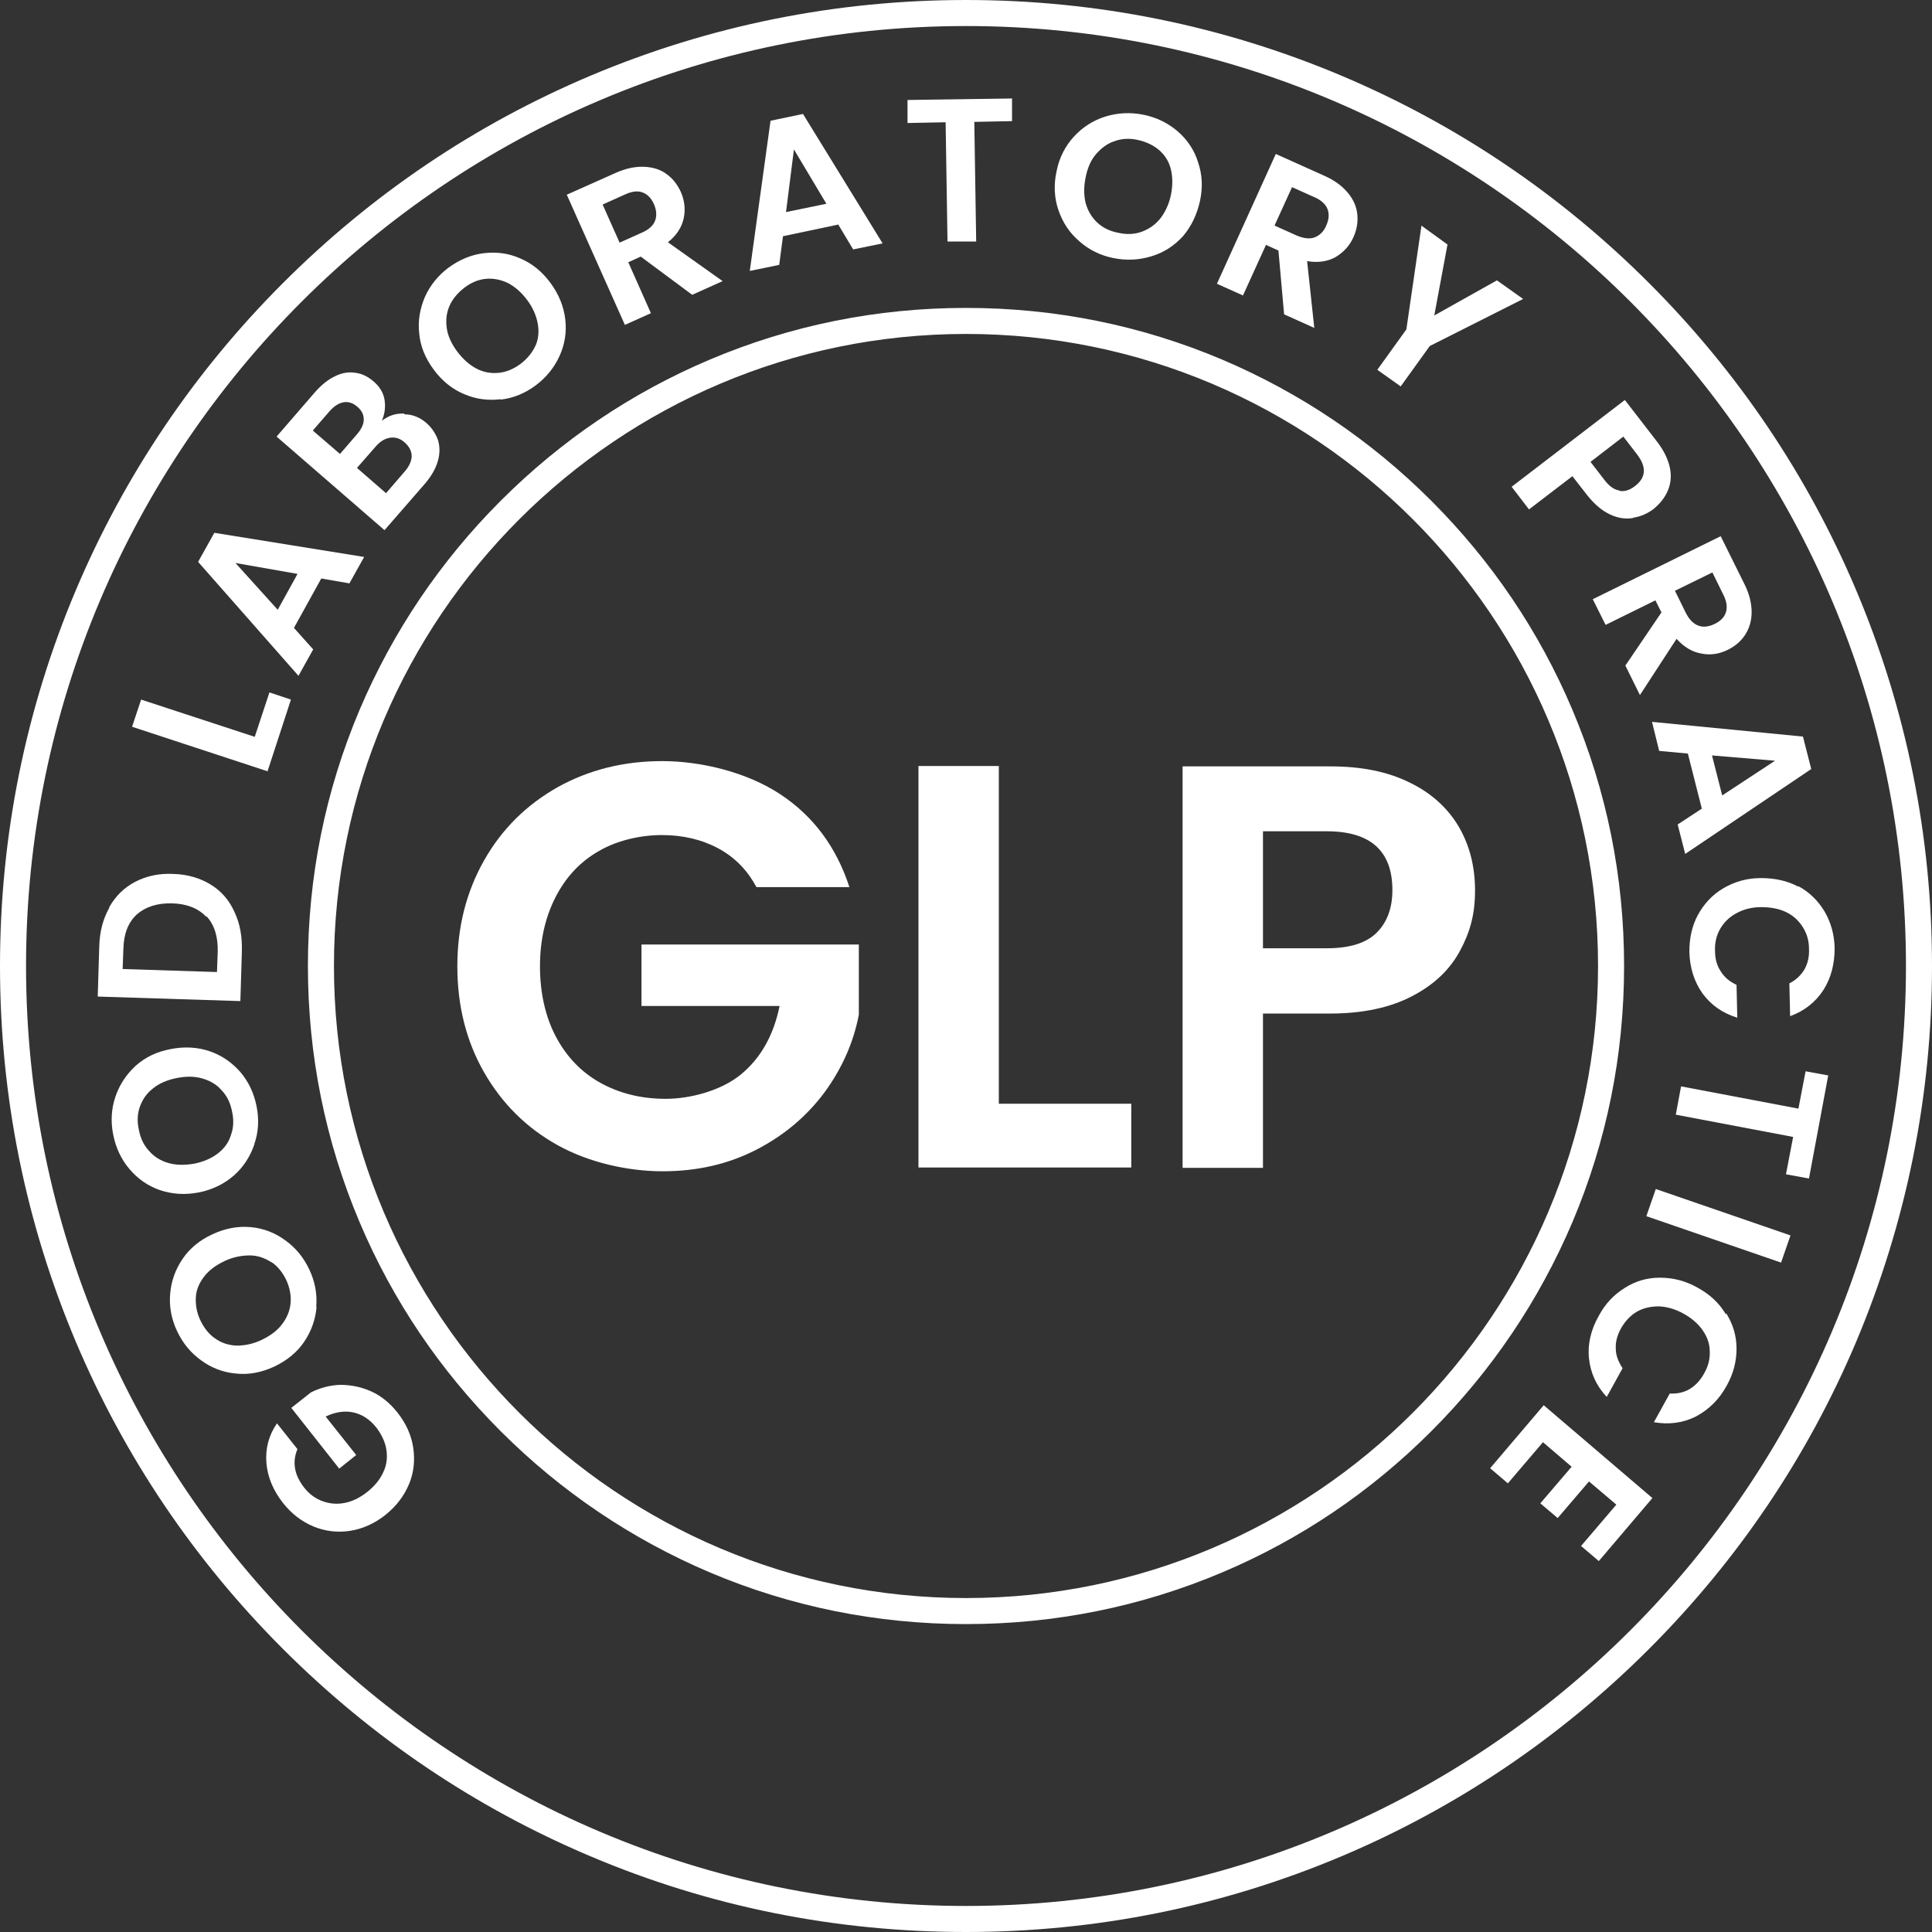
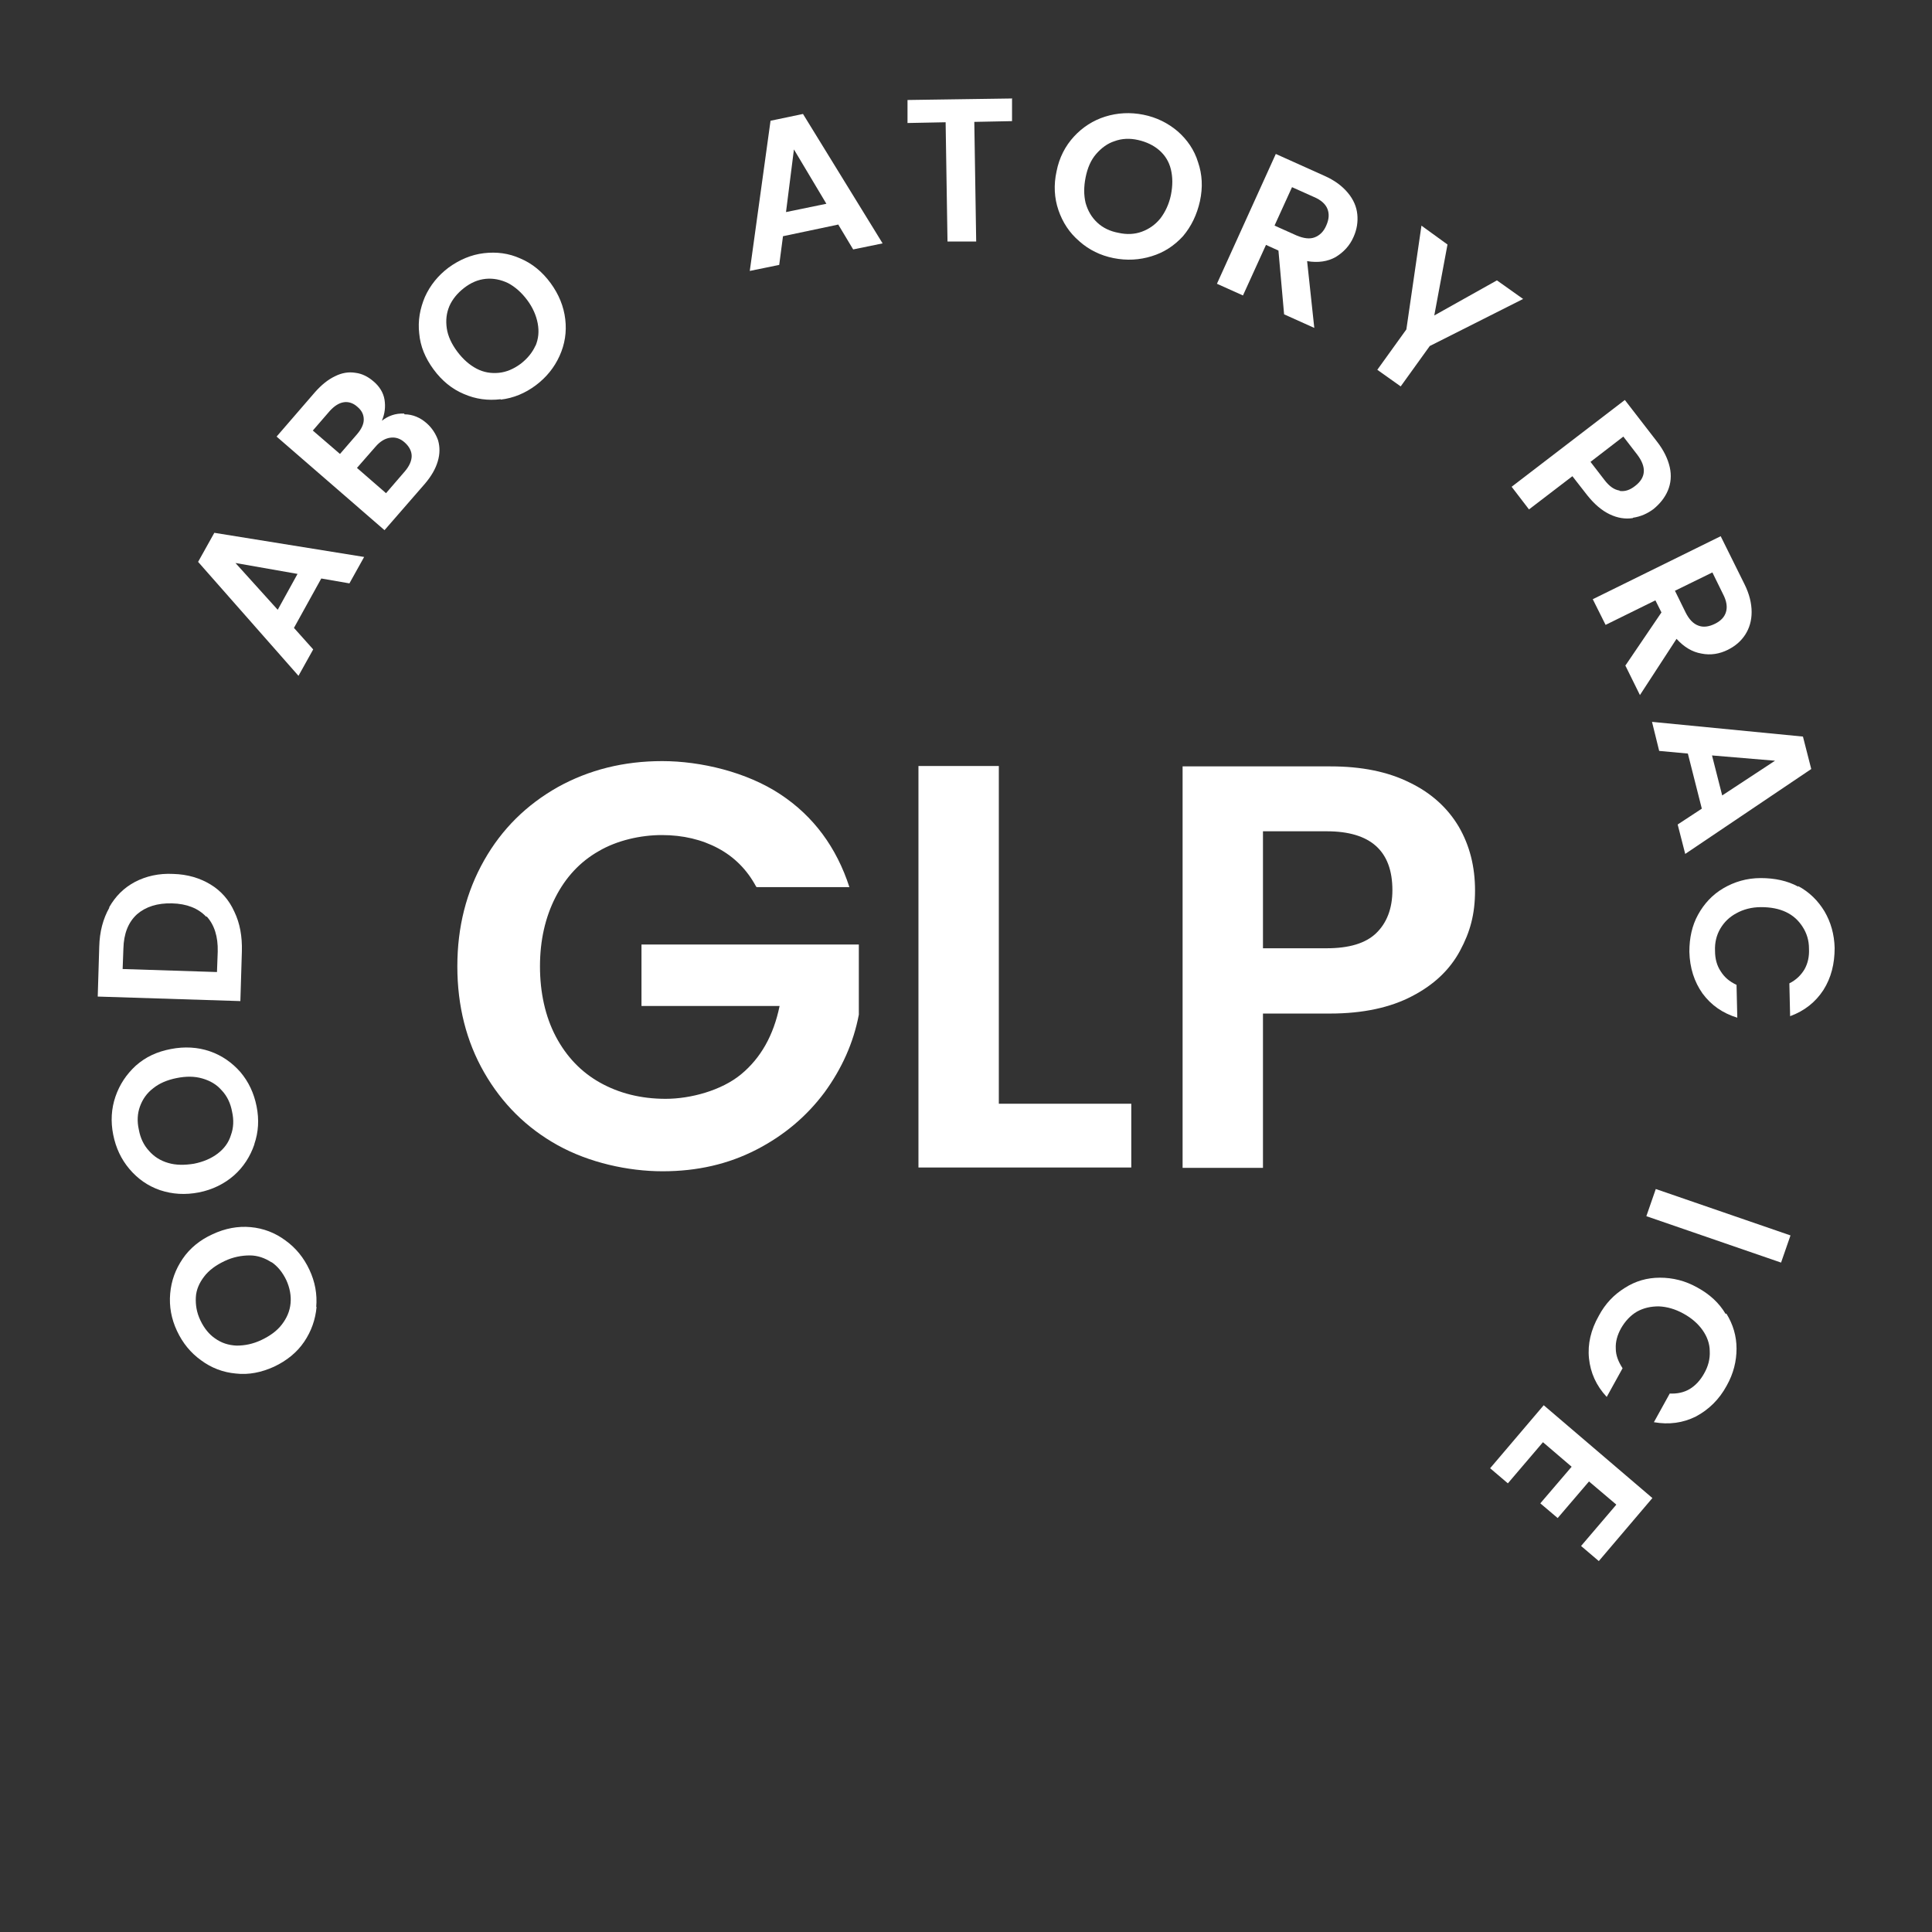
<svg xmlns="http://www.w3.org/2000/svg" id="ICONES" viewBox="0 0 512 512">
  <rect x="0" y="0" width="512" height="512" fill="#333333" stroke="none" />
  <defs>
    <style>      .st0 {        fill: #fff;      }    </style>
  </defs>
  <g>
-     <path class="st0" d="M491.9,156.4c-12.9-30.5-31.4-57.9-54.9-81.4-23.5-23.5-50.9-42-81.4-54.9C324.1,6.8,290.6,0,256,0c-34.6,0-68.1,6.8-99.6,20.1-30.5,12.9-57.9,31.4-81.4,54.9-23.5,23.5-42,50.9-54.9,81.4C6.8,187.9,0,221.4,0,256s6.8,68.1,20.1,99.6c12.9,30.5,31.4,57.9,54.9,81.4,23.5,23.5,50.9,42,81.4,54.9,31.6,13.4,65.1,20.1,99.6,20.1,34.6,0,68.1-6.8,99.6-20.1,30.5-12.9,57.9-31.4,81.4-54.9,23.5-23.5,42-50.9,54.9-81.4,13.3-31.6,20.1-65.1,20.1-99.6,0-34.6-6.8-68.1-20.1-99.6ZM256,505.1c-137.3,0-249.1-111.7-249.1-249.1,0-137.3,111.7-249.1,249.1-249.1,137.3,0,249.1,111.7,249.1,249.1,0,137.3-111.7,249.1-249.1,249.1h0ZM379.3,132.7c-16-16-34.7-28.6-55.4-37.4-21.5-9.1-44.3-13.7-67.9-13.7-23.6,0-46.4,4.6-67.9,13.7-20.8,8.8-39.4,21.4-55.4,37.4-16,16-28.6,34.7-37.4,55.4-9.1,21.5-13.7,44.3-13.7,67.9,0,23.6,4.6,46.4,13.7,67.9,8.8,20.8,21.4,39.4,37.4,55.4,16,16,34.7,28.6,55.4,37.4,21.5,9.1,44.3,13.7,67.9,13.7,23.6,0,46.4-4.6,67.9-13.7,20.8-8.8,39.4-21.4,55.4-37.4,16-16,28.6-34.7,37.4-55.4,9.1-21.5,13.7-44.3,13.7-67.9,0-23.6-4.6-46.4-13.7-67.9-8.8-20.8-21.4-39.4-37.4-55.4ZM256,423.5c-92.4,0-167.5-75.1-167.5-167.5,0-92.4,75.2-167.5,167.5-167.5,92.4,0,167.5,75.1,167.5,167.5,0,92.4-75.1,167.5-167.5,167.5h0Z" />
    <g>
-       <path class="st0" d="M78.8,384.1c-.7,1.7-.9,3.3-.6,5.1.3,1.7,1.1,3.3,2.3,4.9,1.4,1.8,3,3,4.9,3.7,1.9.7,3.8.9,5.9.5,2.1-.4,4.1-1.4,6-2.9,2-1.6,3.4-3.3,4.3-5.3.9-1.9,1.1-3.9.8-5.9-.3-2-1.2-3.9-2.6-5.8-1.8-2.3-3.9-3.6-6.2-4.1-2.3-.5-4.8-.1-7.3,1.1l8.1,10.2-4.5,3.6-12.7-16.1,5.2-4.1c2.4-1.2,5-1.9,7.7-2,2.8,0,5.5.5,8.2,1.7,2.7,1.2,5,3.1,7,5.6,2.3,2.9,3.7,6,4.2,9.3.5,3.3.2,6.6-1.1,9.7-1.3,3.1-3.3,5.8-6.3,8.2-2.9,2.3-6.1,3.7-9.4,4.2-3.3.5-6.6.1-9.7-1.2-3.1-1.3-5.8-3.4-8-6.2-2.6-3.3-4.1-6.9-4.4-10.6-.3-3.8.6-7.3,2.8-10.5l5.4,6.8Z" />
      <path class="st0" d="M83.9,346.3c-.3,3.4-1.4,6.5-3.3,9.3-1.9,2.8-4.6,5-8,6.6-3.3,1.5-6.7,2.2-10.1,1.8-3.4-.3-6.5-1.5-9.2-3.5-2.8-2-4.9-4.6-6.4-7.8-1.5-3.2-2.1-6.5-1.8-9.9.3-3.4,1.4-6.4,3.3-9.2,1.9-2.8,4.6-5,7.9-6.5,3.4-1.6,6.8-2.2,10.1-1.9,3.4.3,6.5,1.5,9.2,3.5,2.8,2,4.9,4.6,6.4,7.8,1.5,3.2,2.1,6.5,1.8,9.9ZM71.9,334.5c-1.7-1.1-3.6-1.8-5.7-1.8-2.1,0-4.4.4-6.7,1.5-2.3,1.1-4.1,2.4-5.4,4.1-1.3,1.7-2.1,3.5-2.2,5.5s.2,4,1.2,6.1c1,2.1,2.3,3.7,3.9,4.8,1.7,1.2,3.5,1.8,5.7,1.9,2.1,0,4.3-.4,6.6-1.5,2.3-1.1,4.1-2.4,5.4-4.1,1.3-1.7,2.1-3.5,2.3-5.6.2-2-.2-4.1-1.1-6.1-1-2.1-2.3-3.7-3.9-4.8Z" />
      <path class="st0" d="M67.4,303.3c-1.1,3.2-2.9,6-5.4,8.2s-5.7,3.8-9.3,4.5c-3.6.7-7,.5-10.3-.6-3.2-1.1-5.9-3-8.1-5.6-2.2-2.6-3.6-5.6-4.3-9.1-.7-3.5-.5-6.9.6-10.1,1.1-3.2,2.9-5.9,5.4-8.2,2.6-2.3,5.6-3.7,9.3-4.4,3.6-.7,7.1-.5,10.3.6,3.2,1.1,5.9,3,8.1,5.5,2.2,2.6,3.6,5.6,4.3,9.1.7,3.5.5,6.8-.6,10ZM58.7,288.9c-1.3-1.5-3-2.5-5.1-3.1-2.1-.6-4.3-.6-6.8-.1-2.5.5-4.6,1.4-6.2,2.7-1.7,1.3-2.8,2.9-3.5,4.8-.7,1.9-.8,4-.3,6.2.4,2.2,1.3,4.1,2.7,5.6,1.3,1.5,3,2.6,5.1,3.2,2,.6,4.3.6,6.8.2,2.5-.5,4.6-1.4,6.3-2.7,1.7-1.3,2.9-2.9,3.5-4.9.7-1.9.8-4,.3-6.2-.4-2.2-1.3-4.1-2.7-5.6Z" />
      <path class="st0" d="M28.9,240.5c1.7-3,3.9-5.2,6.9-6.8,2.9-1.5,6.3-2.3,10.1-2.1,3.8.1,7.1,1.1,9.9,2.8s4.9,4.1,6.3,7.2c1.5,3.1,2.1,6.6,2,10.5l-.4,13.2-37.8-1.2.4-13.2c.1-4,1-7.4,2.7-10.4ZM54.6,242.9c-2.1-2.2-5.1-3.4-9-3.5-3.9-.1-7,.9-9.3,2.9-2.3,2.1-3.5,5.1-3.6,9.1l-.2,5.4,25,.8.2-5.4c.1-4-.9-7.1-2.9-9.3Z" />
-       <path class="st0" d="M67.5,195.3l3.9-11.8,5.7,1.9-6.2,19-35.9-11.8,2.4-7.2,30.2,9.9Z" />
      <path class="st0" d="M85.2,153.2l-7.3,13.2,5.1,5.7-3.9,7-26.6-30.2,4.3-7.7,39.7,6.4-3.9,7-7.5-1.3ZM78.9,152.1l-16.5-2.9,11.2,12.4,5.3-9.6Z" />
      <path class="st0" d="M107.2,109.8c2.2,0,4.2.9,5.8,2.3,1.5,1.3,2.5,2.9,3.1,4.6.5,1.8.5,3.6-.1,5.6-.6,2-1.7,3.9-3.4,5.9l-10.7,12.3-28.6-24.8,10.2-11.8c1.7-1.9,3.4-3.3,5.3-4.2,1.8-.9,3.6-1.2,5.4-.9,1.7.2,3.3,1,4.7,2.2,1.7,1.4,2.7,3.1,3,4.9.3,1.9.1,3.7-.7,5.6,1.7-1.3,3.6-2,5.9-1.9ZM90.1,120.3l4.5-5.2c1.2-1.4,1.8-2.7,1.8-3.9,0-1.3-.5-2.4-1.7-3.4-1.1-1-2.4-1.4-3.6-1.2-1.3.2-2.5,1-3.7,2.3l-4.5,5.2,7.2,6.2ZM109.1,120.9c0-1.3-.6-2.5-1.8-3.6-1.2-1.1-2.5-1.5-3.9-1.3-1.4.2-2.7,1-3.9,2.4l-4.9,5.6,7.7,6.7,5-5.8c1.2-1.4,1.8-2.8,1.8-4.1Z" />
      <path class="st0" d="M132.7,105.8c-3.4.4-6.6,0-9.8-1.4-3.1-1.3-5.8-3.5-8-6.5-2.2-3-3.5-6.1-3.8-9.5-.4-3.4.2-6.6,1.5-9.7,1.4-3.1,3.5-5.7,6.3-7.8,2.9-2.1,6-3.4,9.3-3.8,3.4-.4,6.6,0,9.7,1.4,3.1,1.3,5.8,3.5,8,6.5,2.2,3,3.5,6.2,3.9,9.6.4,3.4-.1,6.6-1.5,9.7-1.4,3.1-3.5,5.7-6.3,7.8-2.8,2.1-5.9,3.4-9.3,3.8ZM141.9,91.7c.8-1.9,1-3.8.6-6-.4-2.1-1.3-4.2-2.8-6.2-1.5-2-3.2-3.5-5.1-4.5-1.9-.9-3.9-1.3-5.9-1.1-2,.2-3.9,1-5.7,2.4-1.8,1.4-3.1,3-3.9,4.8-.8,1.9-1,3.8-.7,5.9s1.3,4.2,2.8,6.2,3.2,3.5,5.1,4.5c1.9,1,3.9,1.3,5.9,1.1,2-.2,3.9-1,5.8-2.4,1.8-1.4,3.1-3,3.9-4.8Z" />
-       <path class="st0" d="M183.4,78.1l-13.6-10.1-3.3,1.5,6,13.5-6.9,3.1-15.4-34.5,13-5.8c2.7-1.2,5.2-1.7,7.5-1.6,2.3.1,4.3.7,5.9,1.9,1.7,1.2,2.9,2.8,3.8,4.7,1,2.3,1.3,4.6.8,7-.5,2.4-1.9,4.6-4.2,6.4l14.5,10.3-8,3.6ZM164.2,64.3l5.8-2.6c1.9-.8,3.1-1.9,3.6-3.2.5-1.3.4-2.8-.3-4.4-.7-1.6-1.7-2.6-3-3.1-1.3-.5-2.9-.3-4.8.6l-5.8,2.6,4.5,10.1Z" />
-       <path class="st0" d="M222.2,59.5l-14.7,3.1-1,7.6-7.8,1.6,5.5-39.8,8.6-1.8,21.1,34.3-7.8,1.6-3.9-6.5ZM219,54l-8.6-14.4-2.1,16.6,10.7-2.2Z" />
+       <path class="st0" d="M222.2,59.5l-14.7,3.1-1,7.6-7.8,1.6,5.5-39.8,8.6-1.8,21.1,34.3-7.8,1.6-3.9-6.5ZM219,54l-8.6-14.4-2.1,16.6,10.7-2.2" />
      <path class="st0" d="M268.2,26v6.1c0,0-10,.2-10,.2l.5,31.7h-7.6c0,.1-.5-31.6-.5-31.6l-10.1.2v-6.1c-.1,0,27.6-.4,27.6-.4Z" />
      <path class="st0" d="M286,63.9c-2.6-2.2-4.4-5-5.5-8.2-1.1-3.2-1.3-6.7-.5-10.3.7-3.6,2.3-6.7,4.6-9.2,2.3-2.5,5.1-4.3,8.3-5.3,3.2-1,6.6-1.2,10.1-.5,3.5.7,6.5,2.2,9.1,4.4,2.5,2.2,4.4,4.9,5.4,8.2,1.1,3.2,1.3,6.6.5,10.3-.8,3.6-2.3,6.7-4.5,9.3-2.3,2.5-5,4.3-8.3,5.3-3.2,1-6.6,1.2-10.1.5-3.5-.7-6.5-2.2-9-4.4ZM302.6,61.4c1.9-.7,3.5-1.8,4.9-3.5,1.3-1.7,2.3-3.8,2.8-6.2.5-2.5.5-4.7,0-6.8s-1.6-3.8-3.1-5.1c-1.5-1.3-3.4-2.2-5.6-2.7-2.2-.5-4.3-.4-6.2.3-1.9.6-3.5,1.8-4.9,3.4s-2.3,3.7-2.8,6.2c-.5,2.5-.5,4.7,0,6.8.6,2.1,1.6,3.8,3.1,5.2,1.5,1.4,3.4,2.3,5.6,2.7,2.2.5,4.3.4,6.2-.3Z" />
      <path class="st0" d="M340.3,83.3l-1.5-16.9-3.3-1.5-6.1,13.4-6.9-3.1,15.6-34.4,12.9,5.8c2.7,1.2,4.7,2.7,6.2,4.5,1.5,1.8,2.3,3.7,2.5,5.7.2,2-.1,4-1,6-1,2.3-2.6,4-4.7,5.3-2.1,1.2-4.7,1.6-7.6,1.1l1.9,17.7-8-3.6ZM337.8,59.8l5.8,2.6c1.9.8,3.5,1,4.8.5,1.3-.5,2.4-1.5,3.1-3.2.7-1.6.8-3,.3-4.3s-1.7-2.4-3.6-3.2l-5.8-2.6-4.6,10.1Z" />
      <path class="st0" d="M403.7,79.2l-24.8,12.5-7.7,10.7-6.2-4.4,7.7-10.7,4-27.5,6.9,5-3.5,18.8,16.6-9.3,6.9,4.9Z" />
      <path class="st0" d="M432.7,137.3c-2,.3-4,0-6.1-1-2.1-1-4.1-2.7-6-5.1l-3.9-5-11.5,8.8-4.6-6,30-23,8.5,11c1.8,2.3,2.9,4.6,3.4,6.8.5,2.2.3,4.3-.5,6.2-.8,1.9-2.1,3.5-3.8,4.9-1.6,1.2-3.4,2-5.4,2.3ZM429.2,130.1c1.4.2,2.7-.2,4.1-1.3,2.9-2.2,3.1-5,.6-8.3l-3.7-4.8-8.7,6.7,3.7,4.8c1.3,1.7,2.6,2.6,4,2.8Z" />
      <path class="st0" d="M430.8,176.3l9.5-14-1.6-3.2-13.2,6.5-3.4-6.8,33.9-16.7,6.3,12.7c1.3,2.6,1.9,5.1,1.9,7.4,0,2.3-.6,4.3-1.7,6-1.1,1.7-2.6,3-4.6,4-2.2,1.1-4.6,1.5-7,1-2.4-.4-4.6-1.7-6.6-3.9l-9.7,14.9-3.9-7.9ZM443.9,156.6l2.8,5.7c.9,1.8,2,3,3.4,3.5,1.3.5,2.8.3,4.4-.5,1.6-.8,2.5-1.8,2.9-3.1.4-1.3.2-2.9-.8-4.8l-2.8-5.7-10,4.9Z" />
      <path class="st0" d="M451,214.3l-3.7-14.6-7.6-.7-1.9-7.7,40,3.9,2.2,8.6-33.4,22.5-2-7.8,6.4-4.2ZM456.4,210.8l14-9.2-16.7-1.4,2.7,10.6Z" />
      <path class="st0" d="M476.5,234.8c3,1.6,5.3,3.9,7,6.7,1.7,2.9,2.6,6.1,2.7,9.7,0,4.2-.9,7.9-3,11.2-2.1,3.2-5,5.5-8.8,6.9l-.2-8.7c1.8-.9,3.1-2.2,4-3.7.9-1.6,1.3-3.4,1.2-5.5,0-2.2-.6-4.1-1.7-5.8-1.1-1.7-2.5-3-4.4-3.9-1.9-.9-4.1-1.3-6.6-1.3-2.5,0-4.7.6-6.5,1.6-1.9,1-3.3,2.4-4.3,4.1-1,1.7-1.5,3.7-1.4,5.9,0,2.1.5,3.9,1.5,5.4,1,1.6,2.3,2.7,4.2,3.6l.2,8.7c-3.9-1.2-6.9-3.3-9.2-6.4-2.2-3.1-3.4-6.8-3.5-11.1,0-3.6.7-6.9,2.3-9.8,1.6-2.9,3.8-5.3,6.7-7,2.9-1.7,6.2-2.7,9.9-2.7,3.7,0,7.1.7,10,2.3Z" />
-       <path class="st0" d="M479.3,312.3l-6-1.1,1.9-9.9-31.1-5.9,1.4-7.5,31.1,5.9,1.9-9.9,6,1.1-5.1,27.3Z" />
      <path class="st0" d="M472,334.6l-35.7-12.3,2.5-7.2,35.7,12.3-2.5,7.2Z" />
      <path class="st0" d="M457.5,348.1c1.8,2.9,2.7,6,2.7,9.3,0,3.3-.8,6.6-2.6,9.8-2,3.7-4.8,6.4-8.2,8.2-3.4,1.7-7.1,2.2-11.1,1.5l4.2-7.6c2,.1,3.8-.3,5.3-1.2,1.5-.9,2.8-2.3,3.8-4.1,1.1-1.9,1.6-3.9,1.5-5.9,0-2-.7-3.9-1.9-5.6-1.2-1.7-2.9-3.2-5.1-4.4-2.2-1.2-4.3-1.8-6.5-1.9-2.1,0-4,.4-5.8,1.4-1.7,1-3.1,2.5-4.2,4.4-1,1.8-1.5,3.6-1.4,5.4,0,1.8.7,3.5,1.8,5.2l-4.2,7.6c-2.8-3-4.3-6.4-4.7-10.2-.4-3.8.5-7.6,2.6-11.3,1.7-3.2,4-5.6,6.9-7.4,2.8-1.8,5.9-2.7,9.3-2.7,3.4,0,6.7.8,9.9,2.6,3.3,1.8,5.8,4.1,7.5,7Z" />
      <path class="st0" d="M428.3,398.7l-7.2-6.1-8.3,9.7-4.6-3.9,8.3-9.7-7.6-6.5-9.3,10.9-4.7-4,14.2-16.7,28.8,24.6-14.2,16.7-4.7-4,9.3-10.9Z" />
    </g>
  </g>
  <g>
    <path class="st0" d="M200.4,235c-2.4-4.5-5.8-7.9-10.1-10.2-4.3-2.3-9.3-3.5-14.9-3.5s-11.9,1.4-16.8,4.3c-4.9,2.8-8.7,6.9-11.4,12.2-2.7,5.3-4.1,11.4-4.1,18.3s1.4,13.3,4.2,18.6c2.8,5.3,6.7,9.4,11.7,12.2,5,2.8,10.8,4.3,17.4,4.3s14.8-2.2,20-6.5c5.2-4.3,8.6-10.3,10.2-18.1h-36.6v-16.3h57.6v18.6c-1.4,7.4-4.5,14.3-9.1,20.6-4.7,6.3-10.7,11.4-18.1,15.2-7.4,3.8-15.6,5.7-24.8,5.7s-19.5-2.3-27.8-6.9c-8.3-4.6-14.8-11.1-19.5-19.3-4.7-8.2-7.1-17.6-7.1-28.1s2.4-19.8,7.1-28.1c4.7-8.3,11.2-14.7,19.5-19.4,8.3-4.6,17.5-6.9,27.7-6.9s22.4,2.9,31.3,8.8c8.8,5.8,14.9,14.1,18.3,24.6h-24.5Z" />
    <path class="st0" d="M264.7,292.5h35.1v16.9h-56.4v-106.4h21.3v89.5Z" />
    <path class="st0" d="M386.9,252c-2.7,5-6.9,9-12.7,12-5.7,3-13,4.6-21.7,4.6h-17.8v40.9h-21.3v-106.4h39.2c8.2,0,15.2,1.4,21,4.3,5.8,2.8,10.1,6.8,13,11.7,2.9,5,4.3,10.6,4.3,16.9s-1.3,11-4,16ZM364.7,247.3c2.8-2.7,4.3-6.5,4.3-11.4,0-10.4-5.8-15.6-17.4-15.6h-16.9v31h16.9c5.9,0,10.3-1.3,13.1-4Z" />
  </g>
</svg>